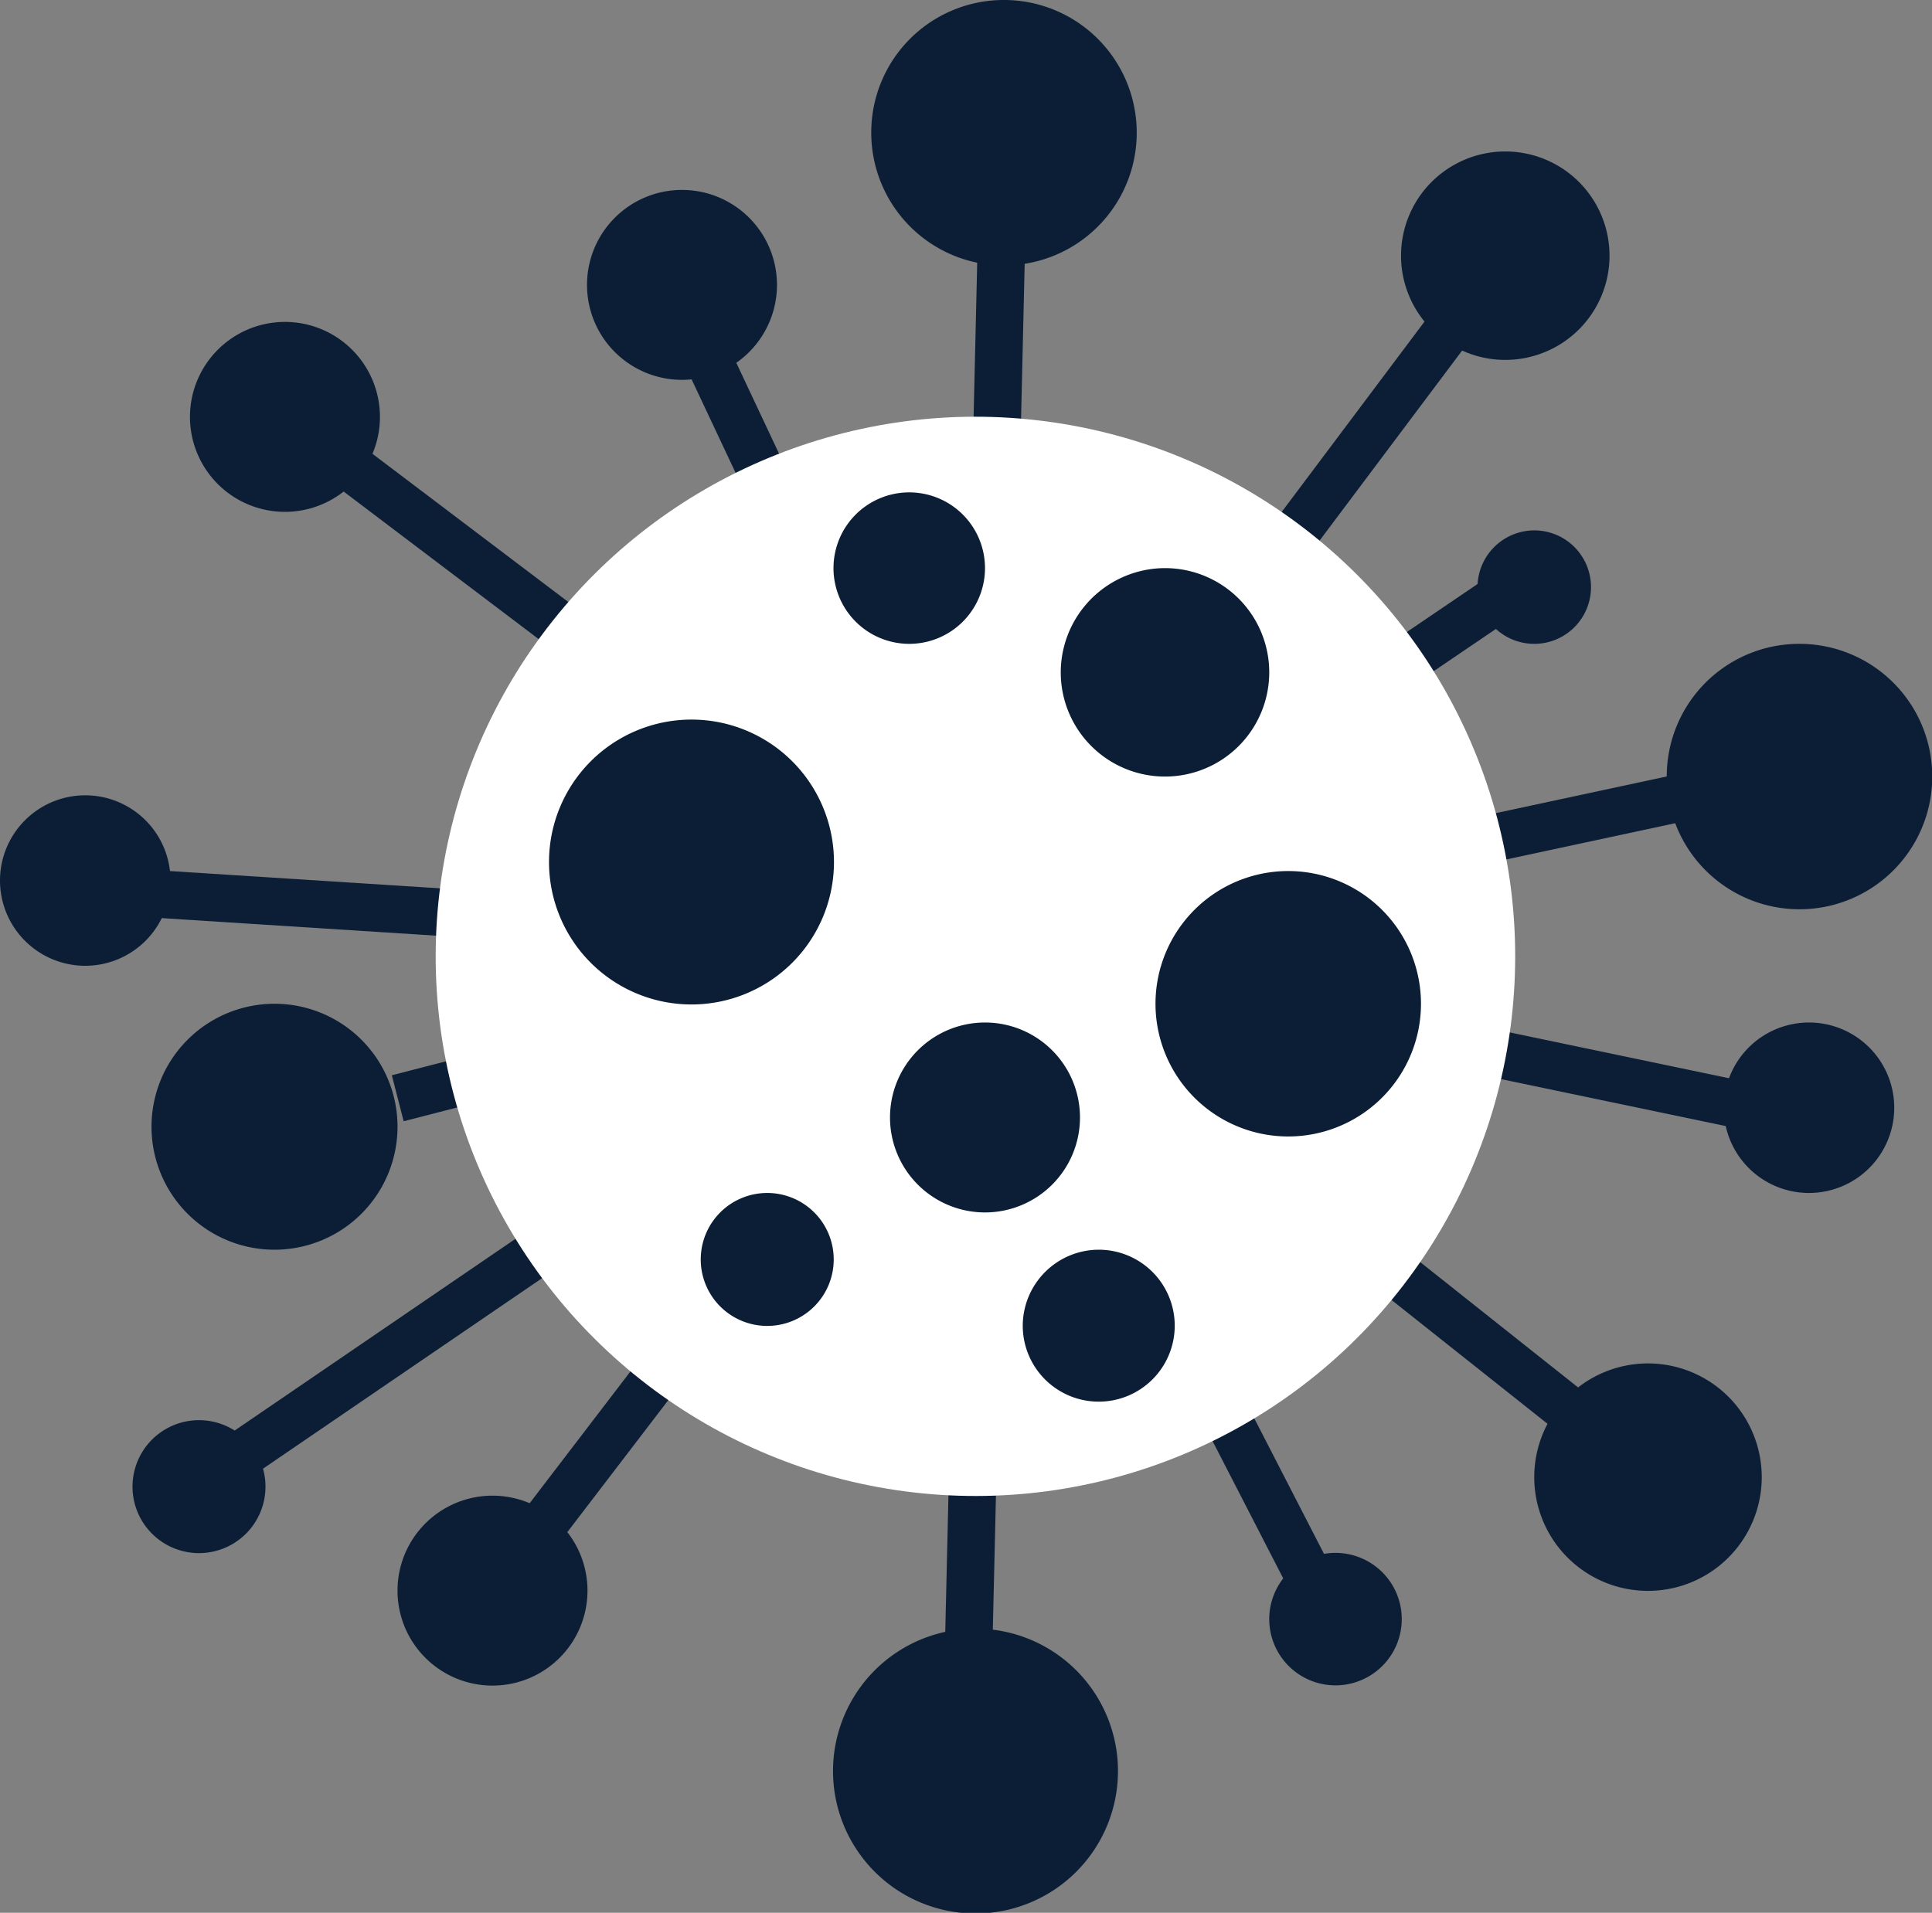
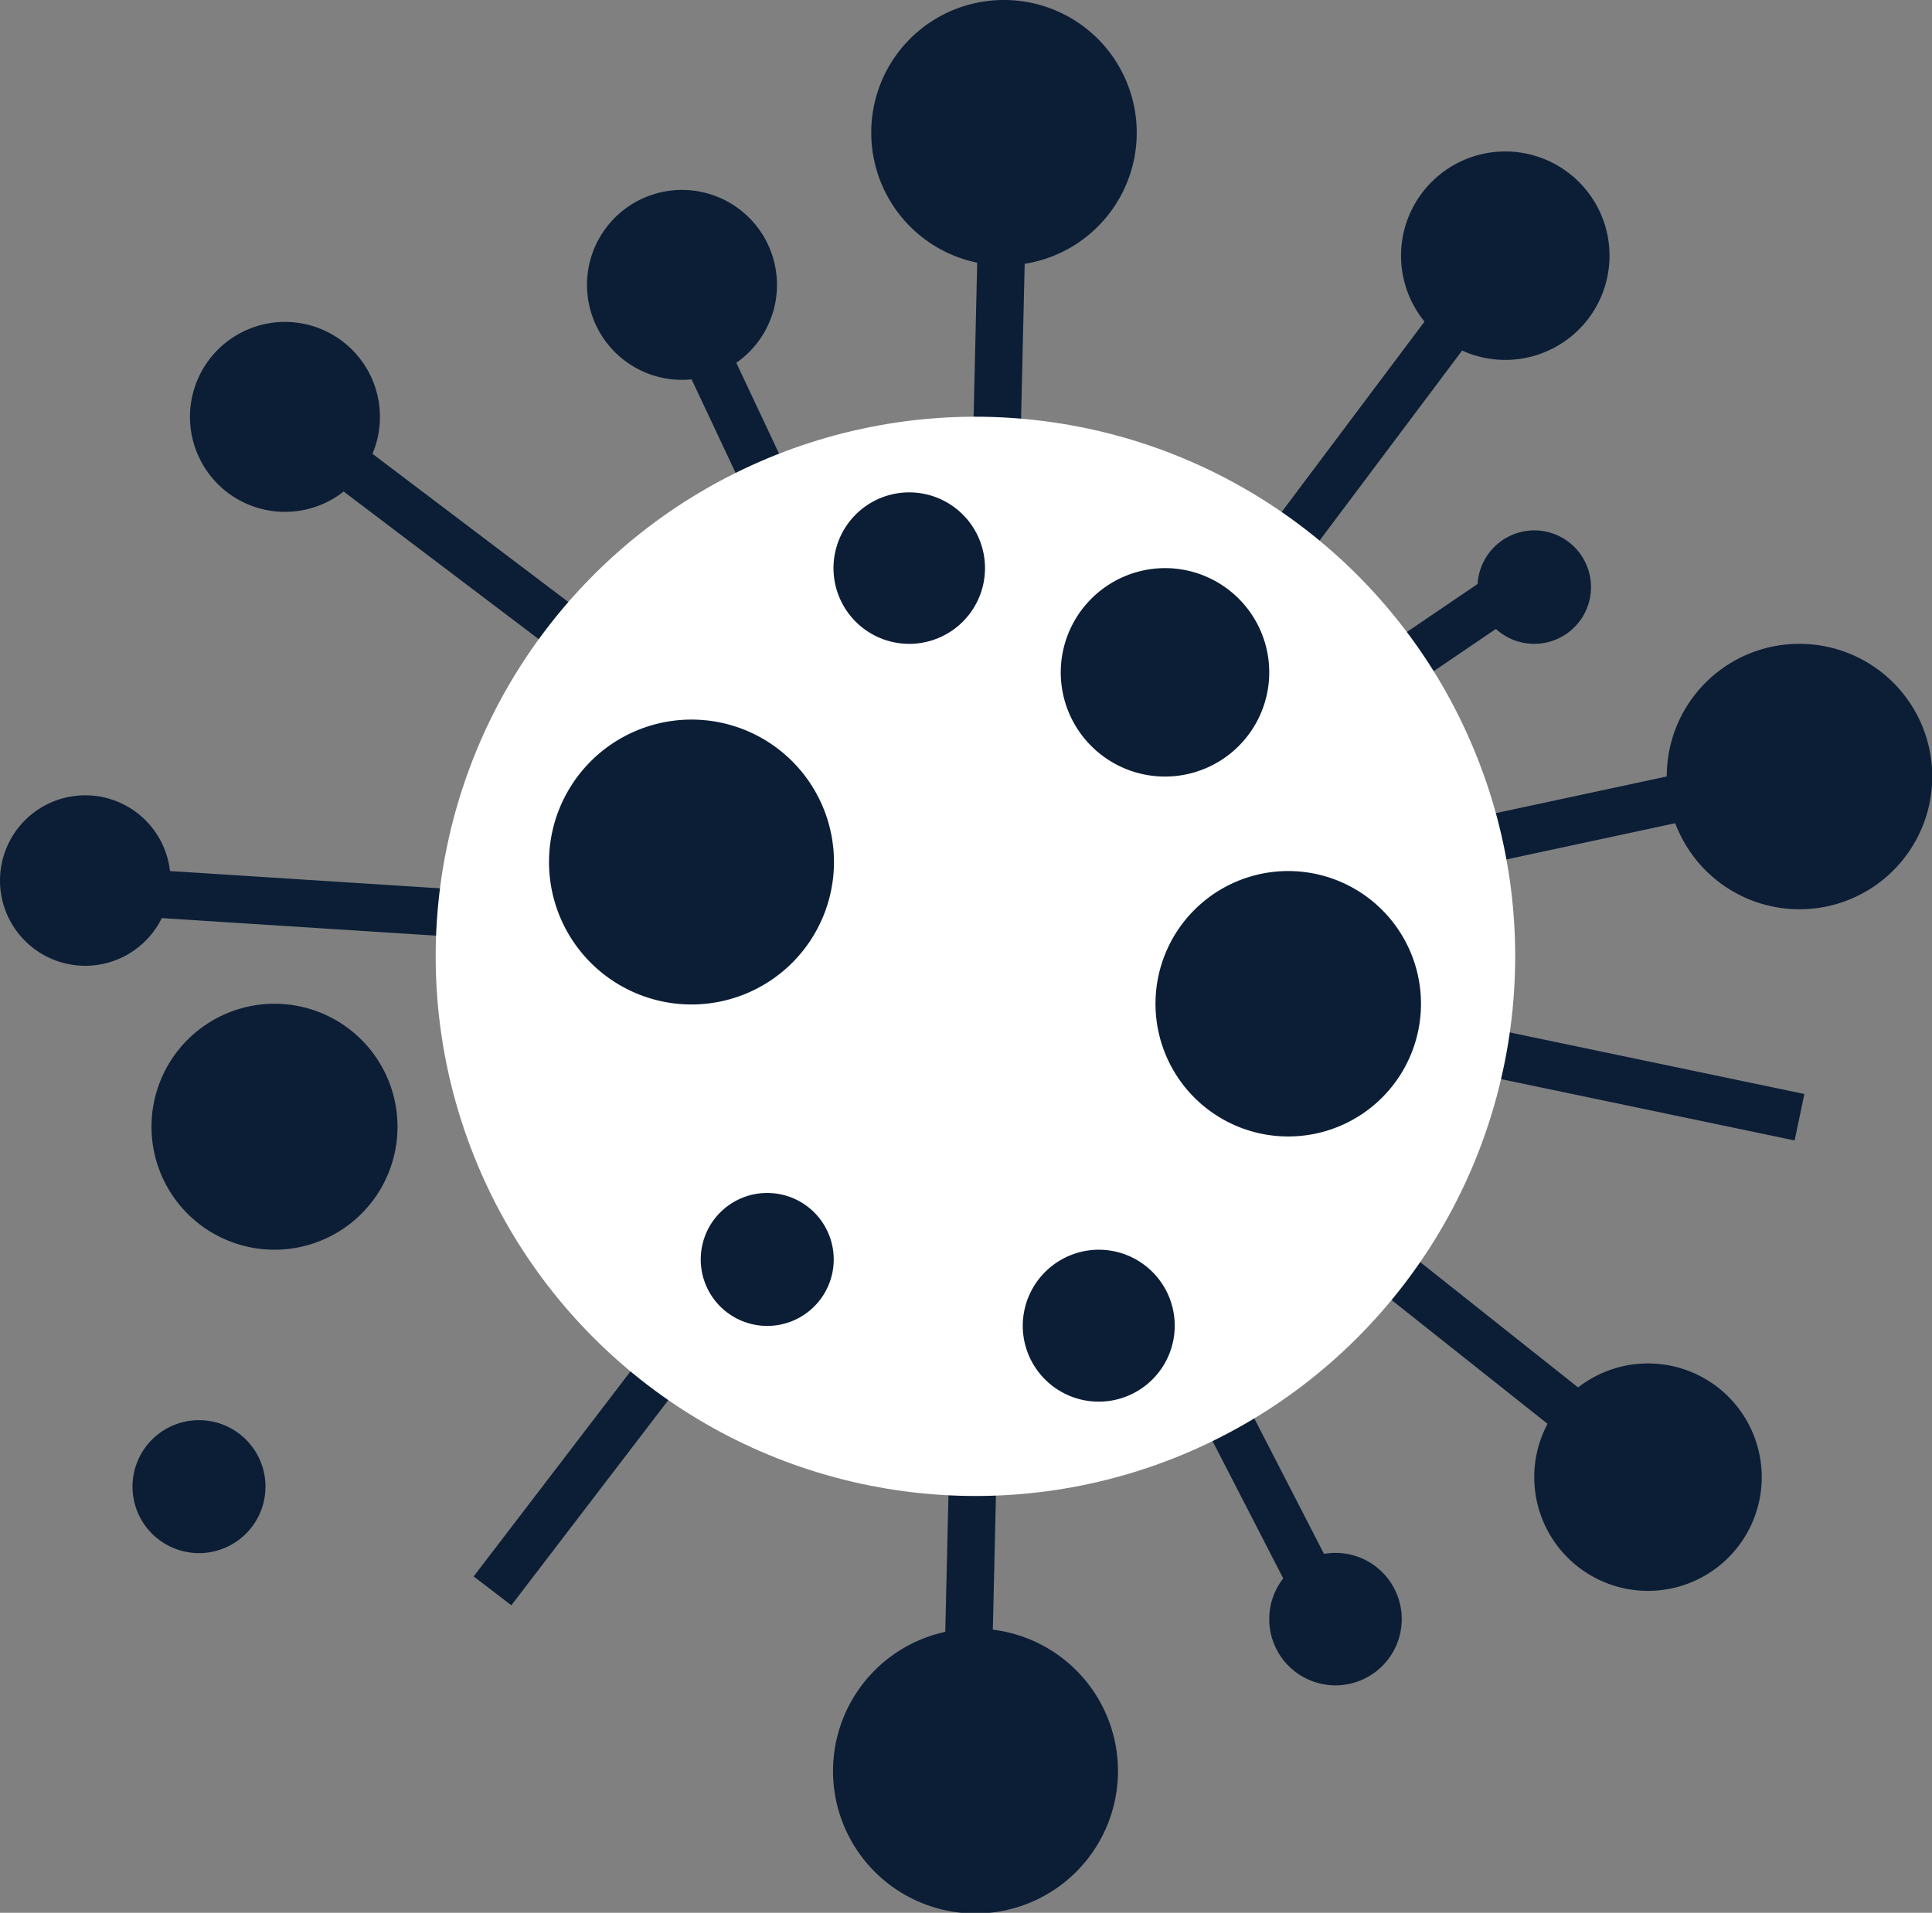
<svg xmlns="http://www.w3.org/2000/svg" viewBox="0 0 81.36 80.57">
  <rect x="0" y="0" width="81.36" height="80.57" fill="#808080" stroke="none" />
  <defs>
    <style>.cls-1{fill:none;stroke:#0b1e36;stroke-miterlimit:10;stroke-width:2px;}.cls-2{fill:#fff;}.cls-3,.cls-4{fill:#0b1e36;}.cls-4{fill-rule:evenodd;}</style>
  </defs>
  <title>Ресурс 20</title>
  <g id="Слой_2" data-name="Слой 2">
    <g id="Слой_1-2" data-name="Слой 1">
      <polyline class="cls-1" points="63.02 11.17 41.48 39.89 42.28 5.58" />
      <line class="cls-1" x1="63.81" y1="24.73" x2="41.48" y2="39.89" />
      <line class="cls-1" x1="74.98" y1="32.7" x2="41.48" y2="39.89" />
      <line class="cls-1" x1="75.78" y1="47.06" x2="41.48" y2="39.89" />
      <line class="cls-1" x1="68.6" y1="61.42" x2="41.48" y2="39.89" />
      <line class="cls-1" x1="55.84" y1="67.8" x2="41.48" y2="39.89" />
      <line class="cls-1" x1="40.68" y1="74.18" x2="41.48" y2="39.89" />
      <line class="cls-1" x1="20.74" y1="67.01" x2="41.48" y2="39.89" />
-       <line class="cls-1" x1="8.78" y1="62.22" x2="41.48" y2="39.89" />
-       <line class="cls-1" x1="16.75" y1="46.26" x2="41.48" y2="39.89" />
      <line class="cls-1" x1="3.99" y1="37.49" x2="41.48" y2="39.89" />
      <line class="cls-1" x1="11.96" y1="17.55" x2="41.48" y2="39.89" />
      <line class="cls-1" x1="28.72" y1="12.77" x2="41.48" y2="39.89" />
      <circle class="cls-2" cx="41.08" cy="40.28" r="22.73" transform="translate(-12.29 18.79) rotate(-22.5)" />
      <path class="cls-3" d="M63.41,6.38A4.39,4.39,0,1,1,59,10.77,4.39,4.39,0,0,1,63.41,6.38Z" />
      <path class="cls-3" d="M75.78,27.12a5.59,5.59,0,1,1-5.59,5.58A5.58,5.58,0,0,1,75.78,27.12Z" />
      <path class="cls-3" d="M64.61,22.34a2.39,2.39,0,1,1-2.39,2.39A2.4,2.4,0,0,1,64.61,22.34Z" />
      <path class="cls-3" d="M69.4,57.43a4.79,4.79,0,1,1-4.79,4.79A4.79,4.79,0,0,1,69.4,57.43Z" />
      <path class="cls-3" d="M41.08,68.6a6,6,0,1,1-6,6A6,6,0,0,1,41.08,68.6Z" />
-       <path class="cls-3" d="M76.18,43.07a3.59,3.59,0,1,1-3.59,3.6A3.59,3.59,0,0,1,76.18,43.07Z" />
      <path class="cls-3" d="M56.24,65.41a2.79,2.79,0,1,1-2.79,2.79A2.79,2.79,0,0,1,56.24,65.41Z" />
-       <path class="cls-3" d="M20.74,63a4,4,0,1,1-4,4A4,4,0,0,1,20.74,63Z" />
      <path class="cls-3" d="M11.56,42.28a5.18,5.18,0,1,1-5.18,5.18A5.18,5.18,0,0,1,11.56,42.28Z" />
      <path class="cls-3" d="M3.59,33.5A3.59,3.59,0,1,1,0,37.09,3.59,3.59,0,0,1,3.59,33.5Z" />
      <path class="cls-3" d="M12,13.56a4,4,0,1,1-4,4A4,4,0,0,1,12,13.56Z" />
      <path class="cls-3" d="M28.72,8a4,4,0,1,1-4,4A4,4,0,0,1,28.72,8Z" />
      <path class="cls-3" d="M42.28,0a5.59,5.59,0,1,1-5.59,5.58A5.58,5.58,0,0,1,42.28,0Z" />
      <path class="cls-3" d="M8.38,59.82a2.8,2.8,0,1,1-2.8,2.8A2.8,2.8,0,0,1,8.38,59.82Z" />
      <path class="cls-4" d="M29.12,30.31a6,6,0,1,1-6,6A6,6,0,0,1,29.12,30.31Z" />
-       <path class="cls-4" d="M49.06,23.93a4.39,4.39,0,1,1-4.39,4.39A4.4,4.4,0,0,1,49.06,23.93Z" />
+       <path class="cls-4" d="M49.06,23.93a4.39,4.39,0,1,1-4.39,4.39A4.4,4.4,0,0,1,49.06,23.93" />
      <path class="cls-4" d="M54.24,36.69a5.59,5.59,0,1,1-5.58,5.59A5.59,5.59,0,0,1,54.24,36.69Z" />
-       <path class="cls-4" d="M41.48,43.07a4,4,0,1,1-4,4A4,4,0,0,1,41.48,43.07Z" />
      <path class="cls-4" d="M32.3,50.25A2.8,2.8,0,1,1,29.51,53,2.8,2.8,0,0,1,32.3,50.25Z" />
      <path class="cls-4" d="M46.26,52.64a3.2,3.2,0,1,1-3.19,3.2A3.21,3.21,0,0,1,46.26,52.64Z" />
      <path class="cls-4" d="M38.29,20.74a3.19,3.19,0,1,1-3.19,3.19A3.19,3.19,0,0,1,38.29,20.74Z" />
    </g>
  </g>
</svg>